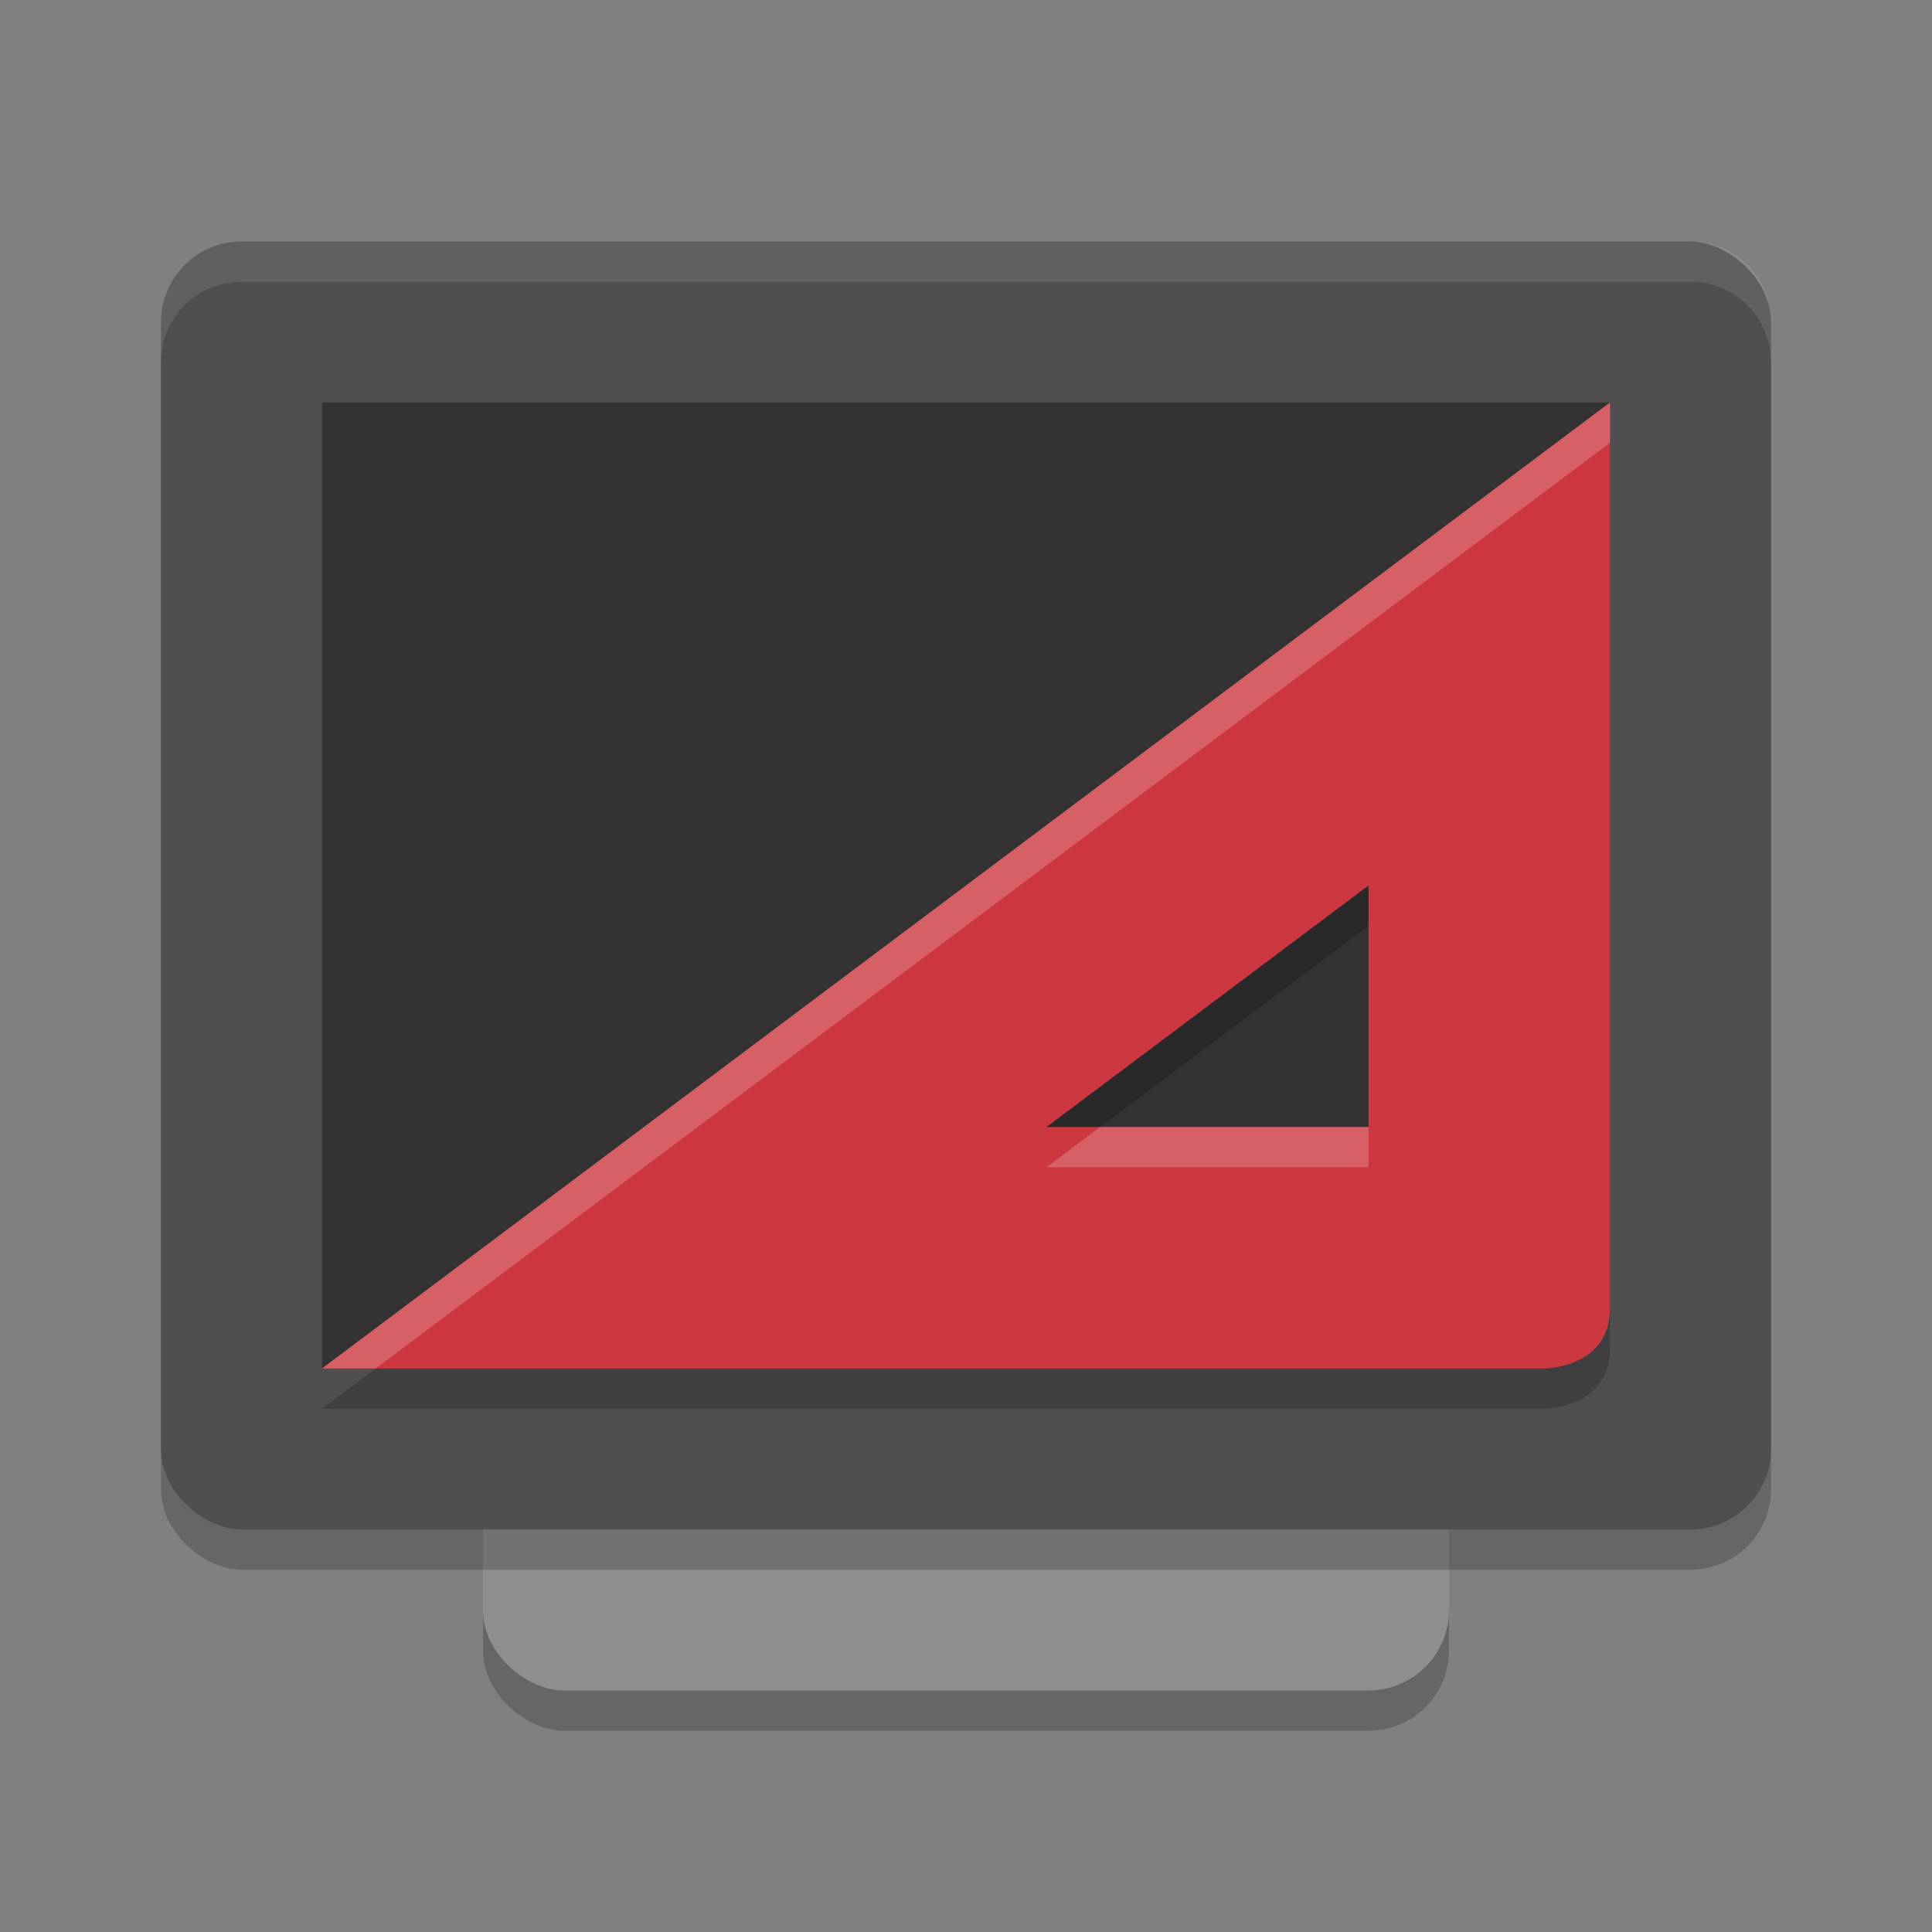
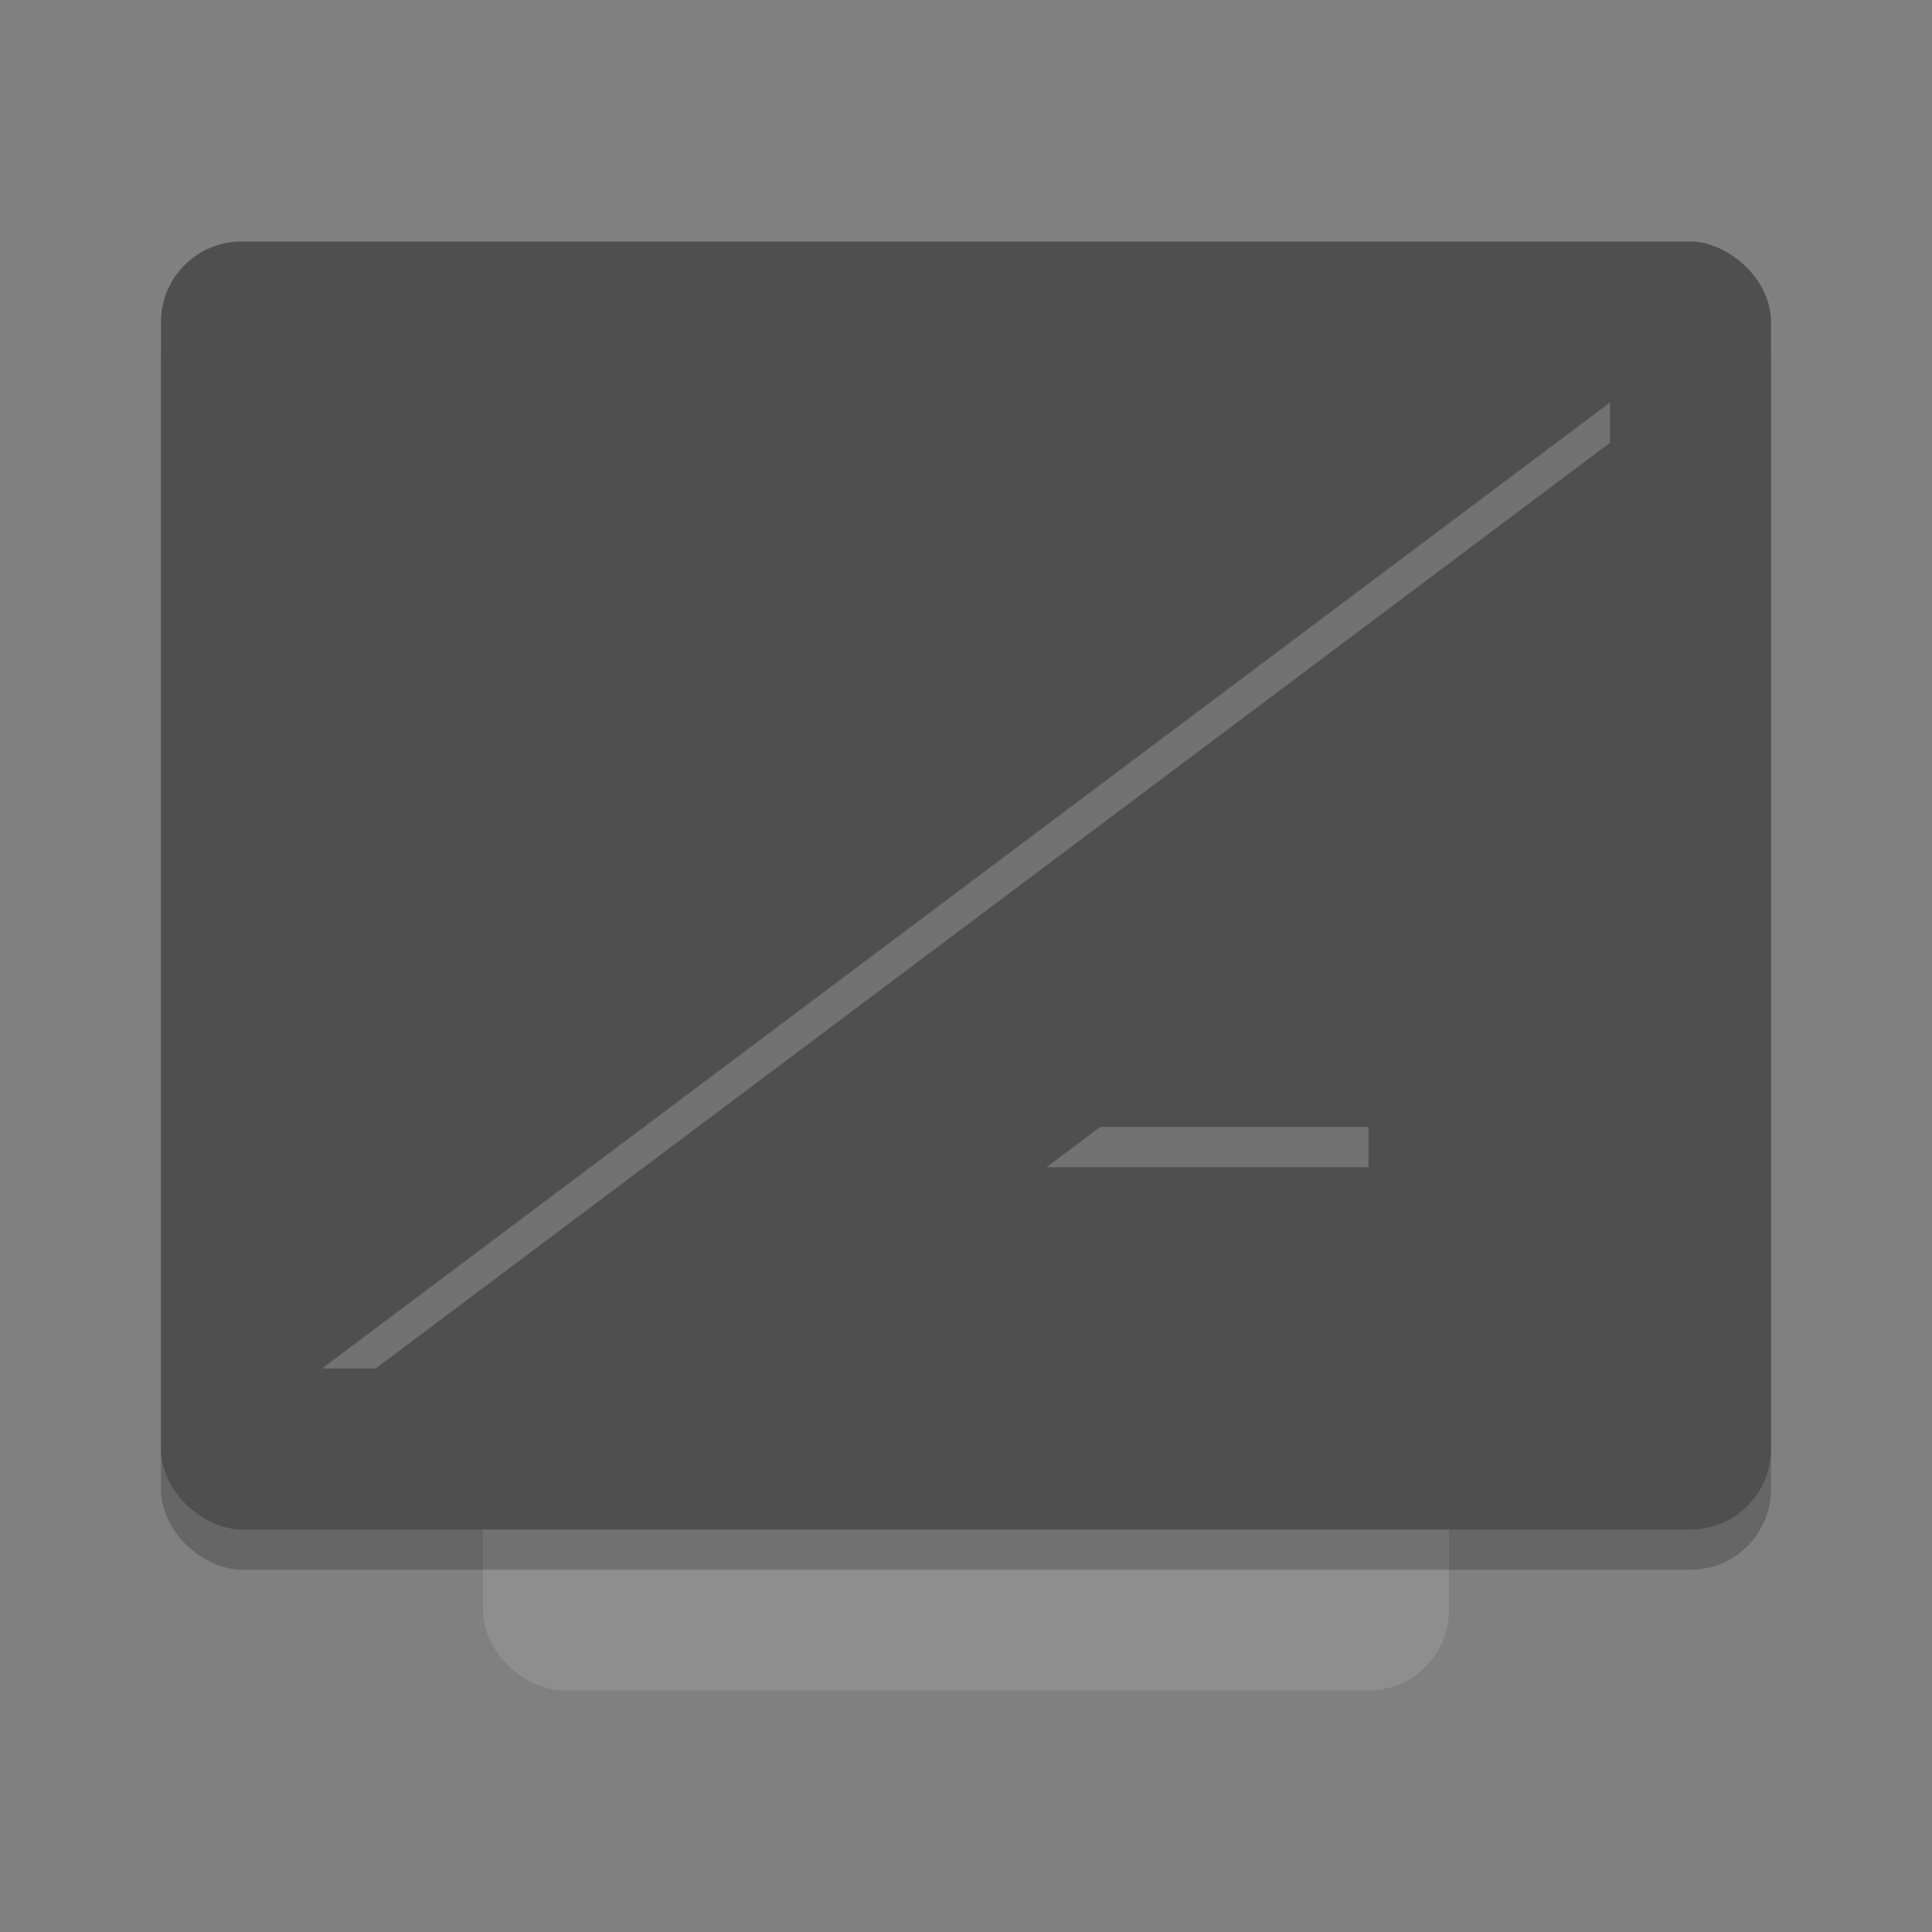
<svg xmlns="http://www.w3.org/2000/svg" width="24" height="24" version="1.1">
  <rect width="100%" height="100%" fill="#808080" stroke="none" />
-   <rect style="opacity:0.2" width="16" height="12" x="-21.5" y="-18" rx="1" ry="1" transform="matrix(0,-1,-1,0,0,0)" />
  <rect style="fill:#8e8e8e" width="16" height="12" x="-21" y="-18" rx="1" ry="1" transform="matrix(0,-1,-1,0,0,0)" />
  <rect style="opacity:0.2" width="16" height="20" x="-19.5" y="-22" rx="1" ry="1" transform="matrix(0,-1,-1,0,0,0)" />
  <rect style="fill:#4f4f4f" width="16" height="20" x="-19" y="-22" rx="1" ry="1" transform="matrix(0,-1,-1,0,0,0)" />
-   <path style="fill:#333333" transform="matrix(0,-1,-1,0,0,0)" d="M -16.615,-19.499 -5,-20 l 0,16 -12,0 z" />
-   <path style="opacity:0.1;fill:#ffffff" d="M 3,3 C 2.446,3 2,3.446 2,4 l 0,0.5 c 0,-0.554 0.446,-1 1,-1 l 18,0 c 0.554,0 1,0.446 1,1 L 22,4 C 22,3.446 21.554,3 21,3 L 3,3 Z" />
-   <path style="opacity:0.2" d="m 20,5.5 -16,12 15.18,0 c 0,0 0.82,0 0.82,-0.75 L 20,5.5 Z m -3,6 0,3 -4,0 4,-3 z" />
-   <path style="fill:#cd3840" d="M 20 5 L 4 17 L 19.18 17 C 19.18 17 20 17 20 16.25 L 20 5 z M 17 11 L 17 14 L 13 14 L 17 11 z" />
  <path style="fill:#ffffff;opacity:0.2" d="M 20 5 L 4 17 L 4.666 17 L 20 5.5 L 20 5 z M 13.666 14 L 13 14.5 L 17 14.5 L 17 14 L 13.666 14 z" />
</svg>